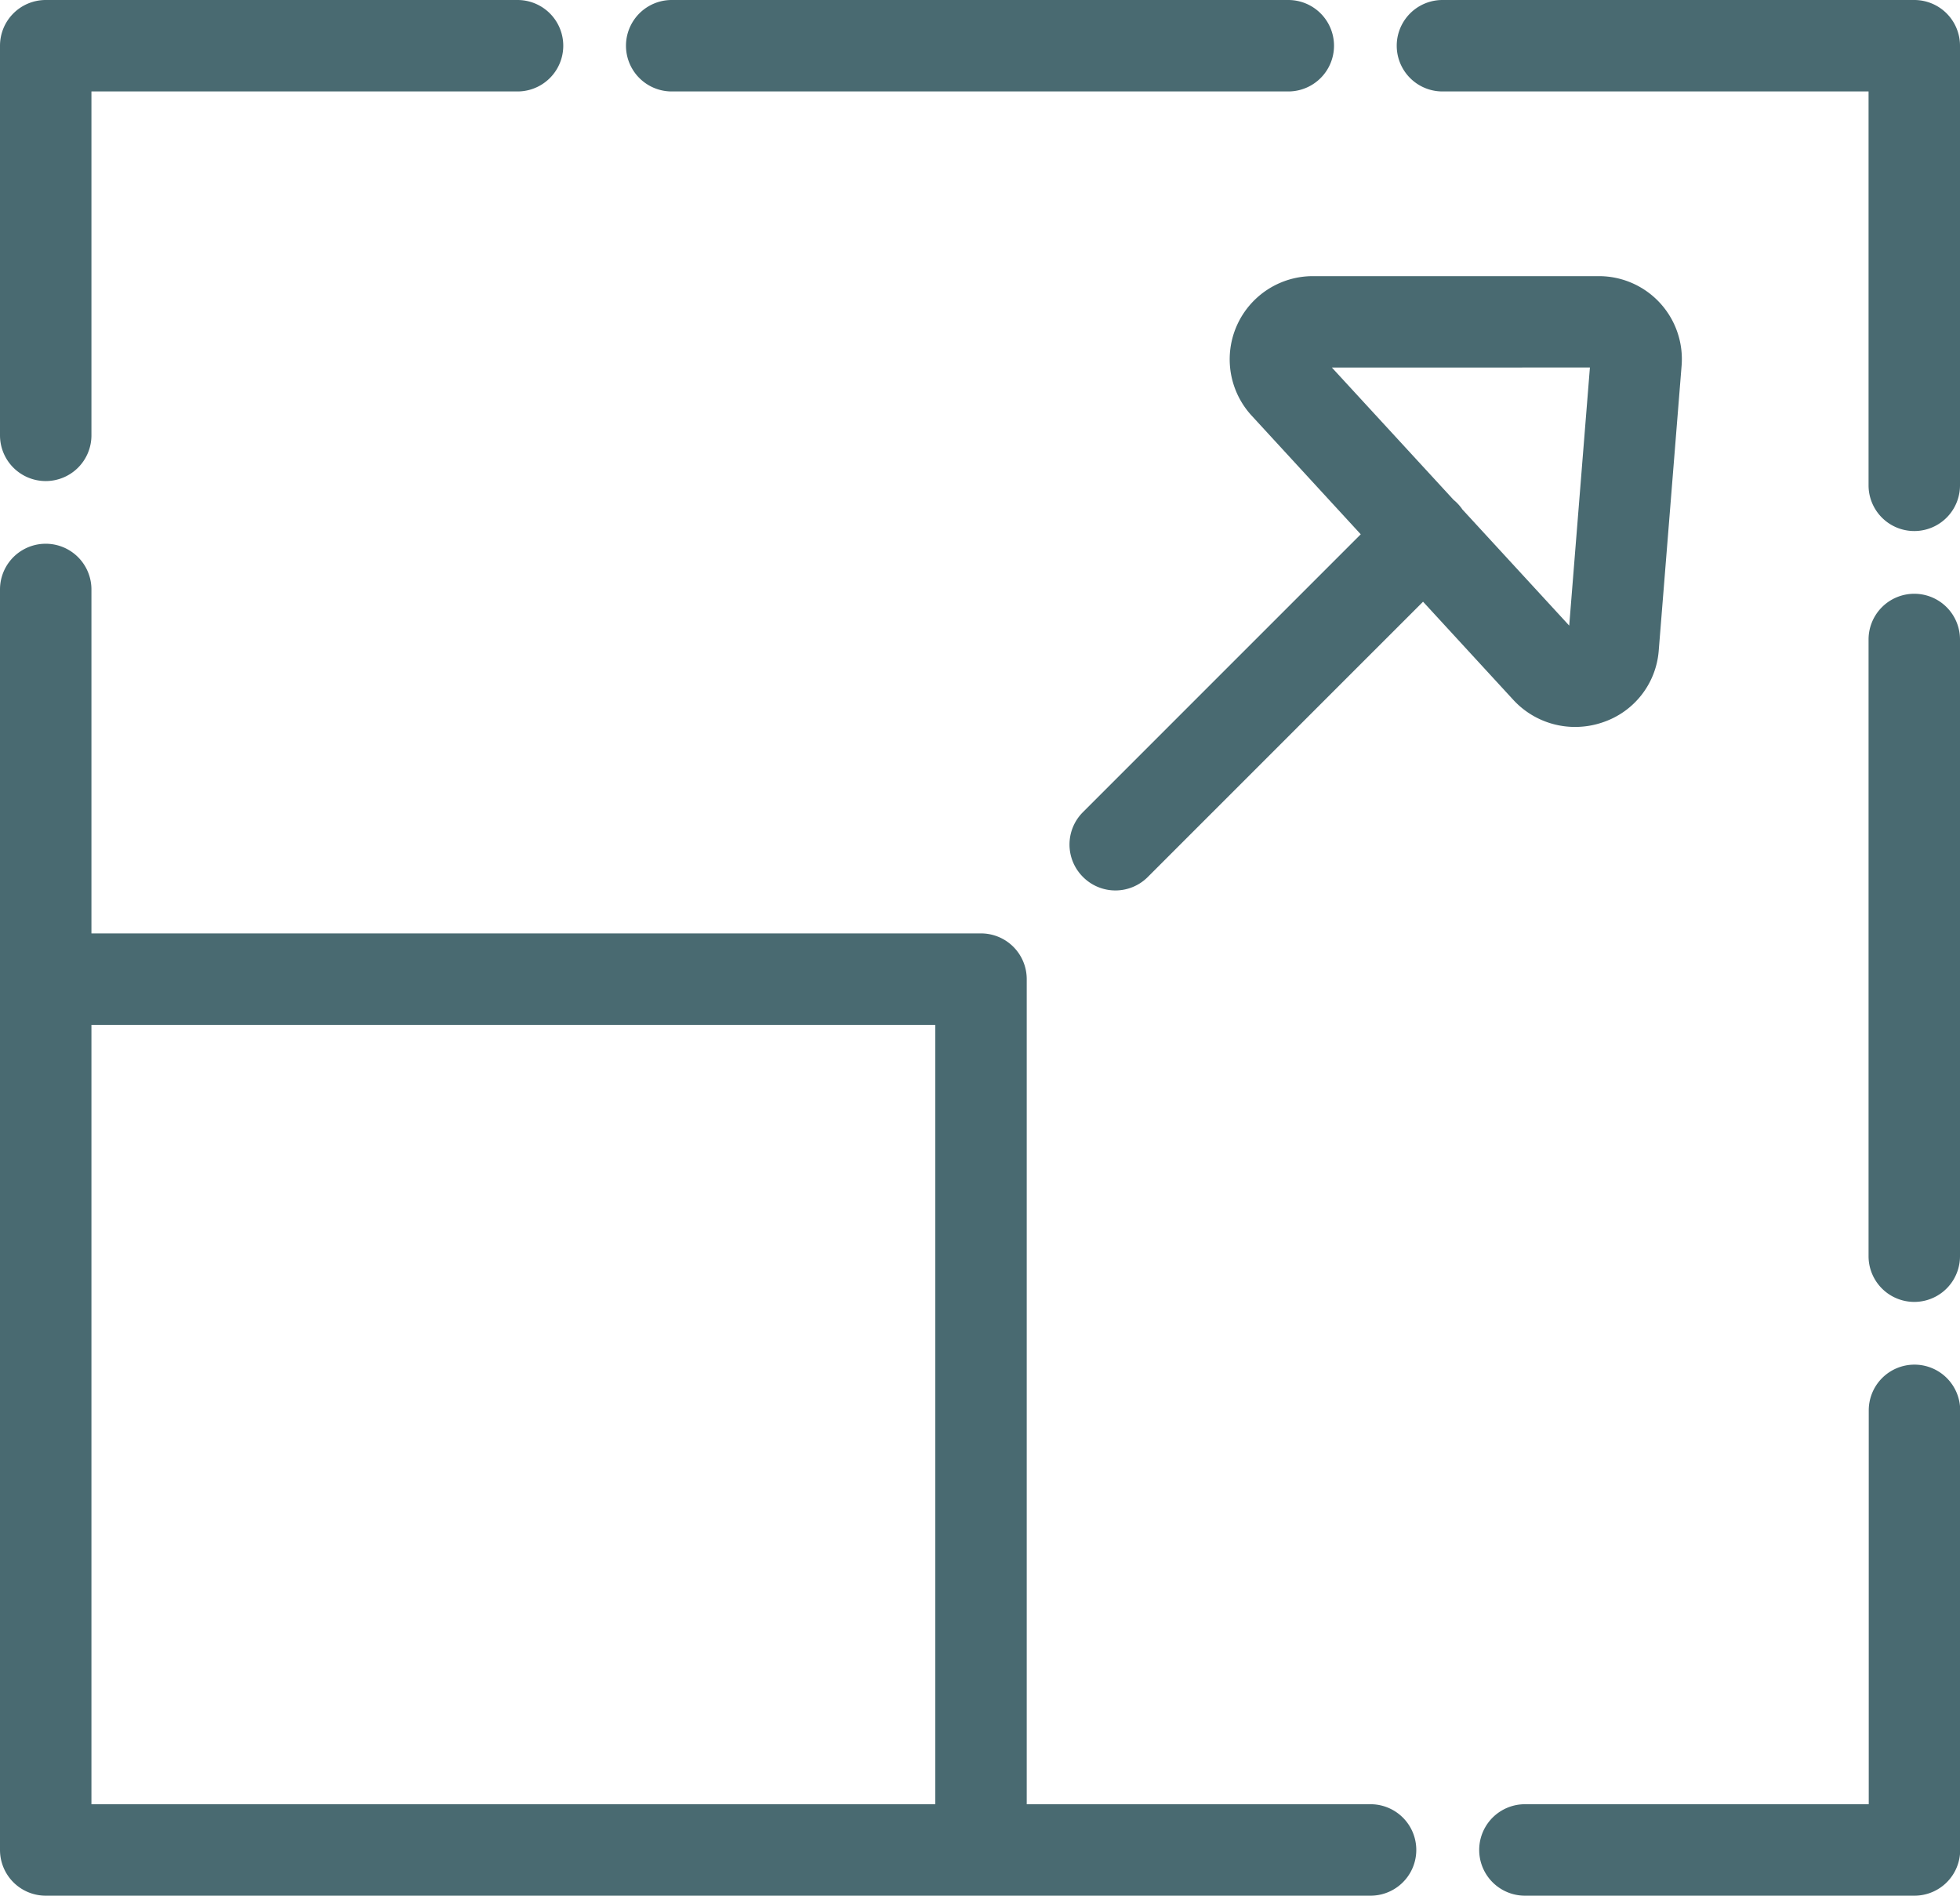
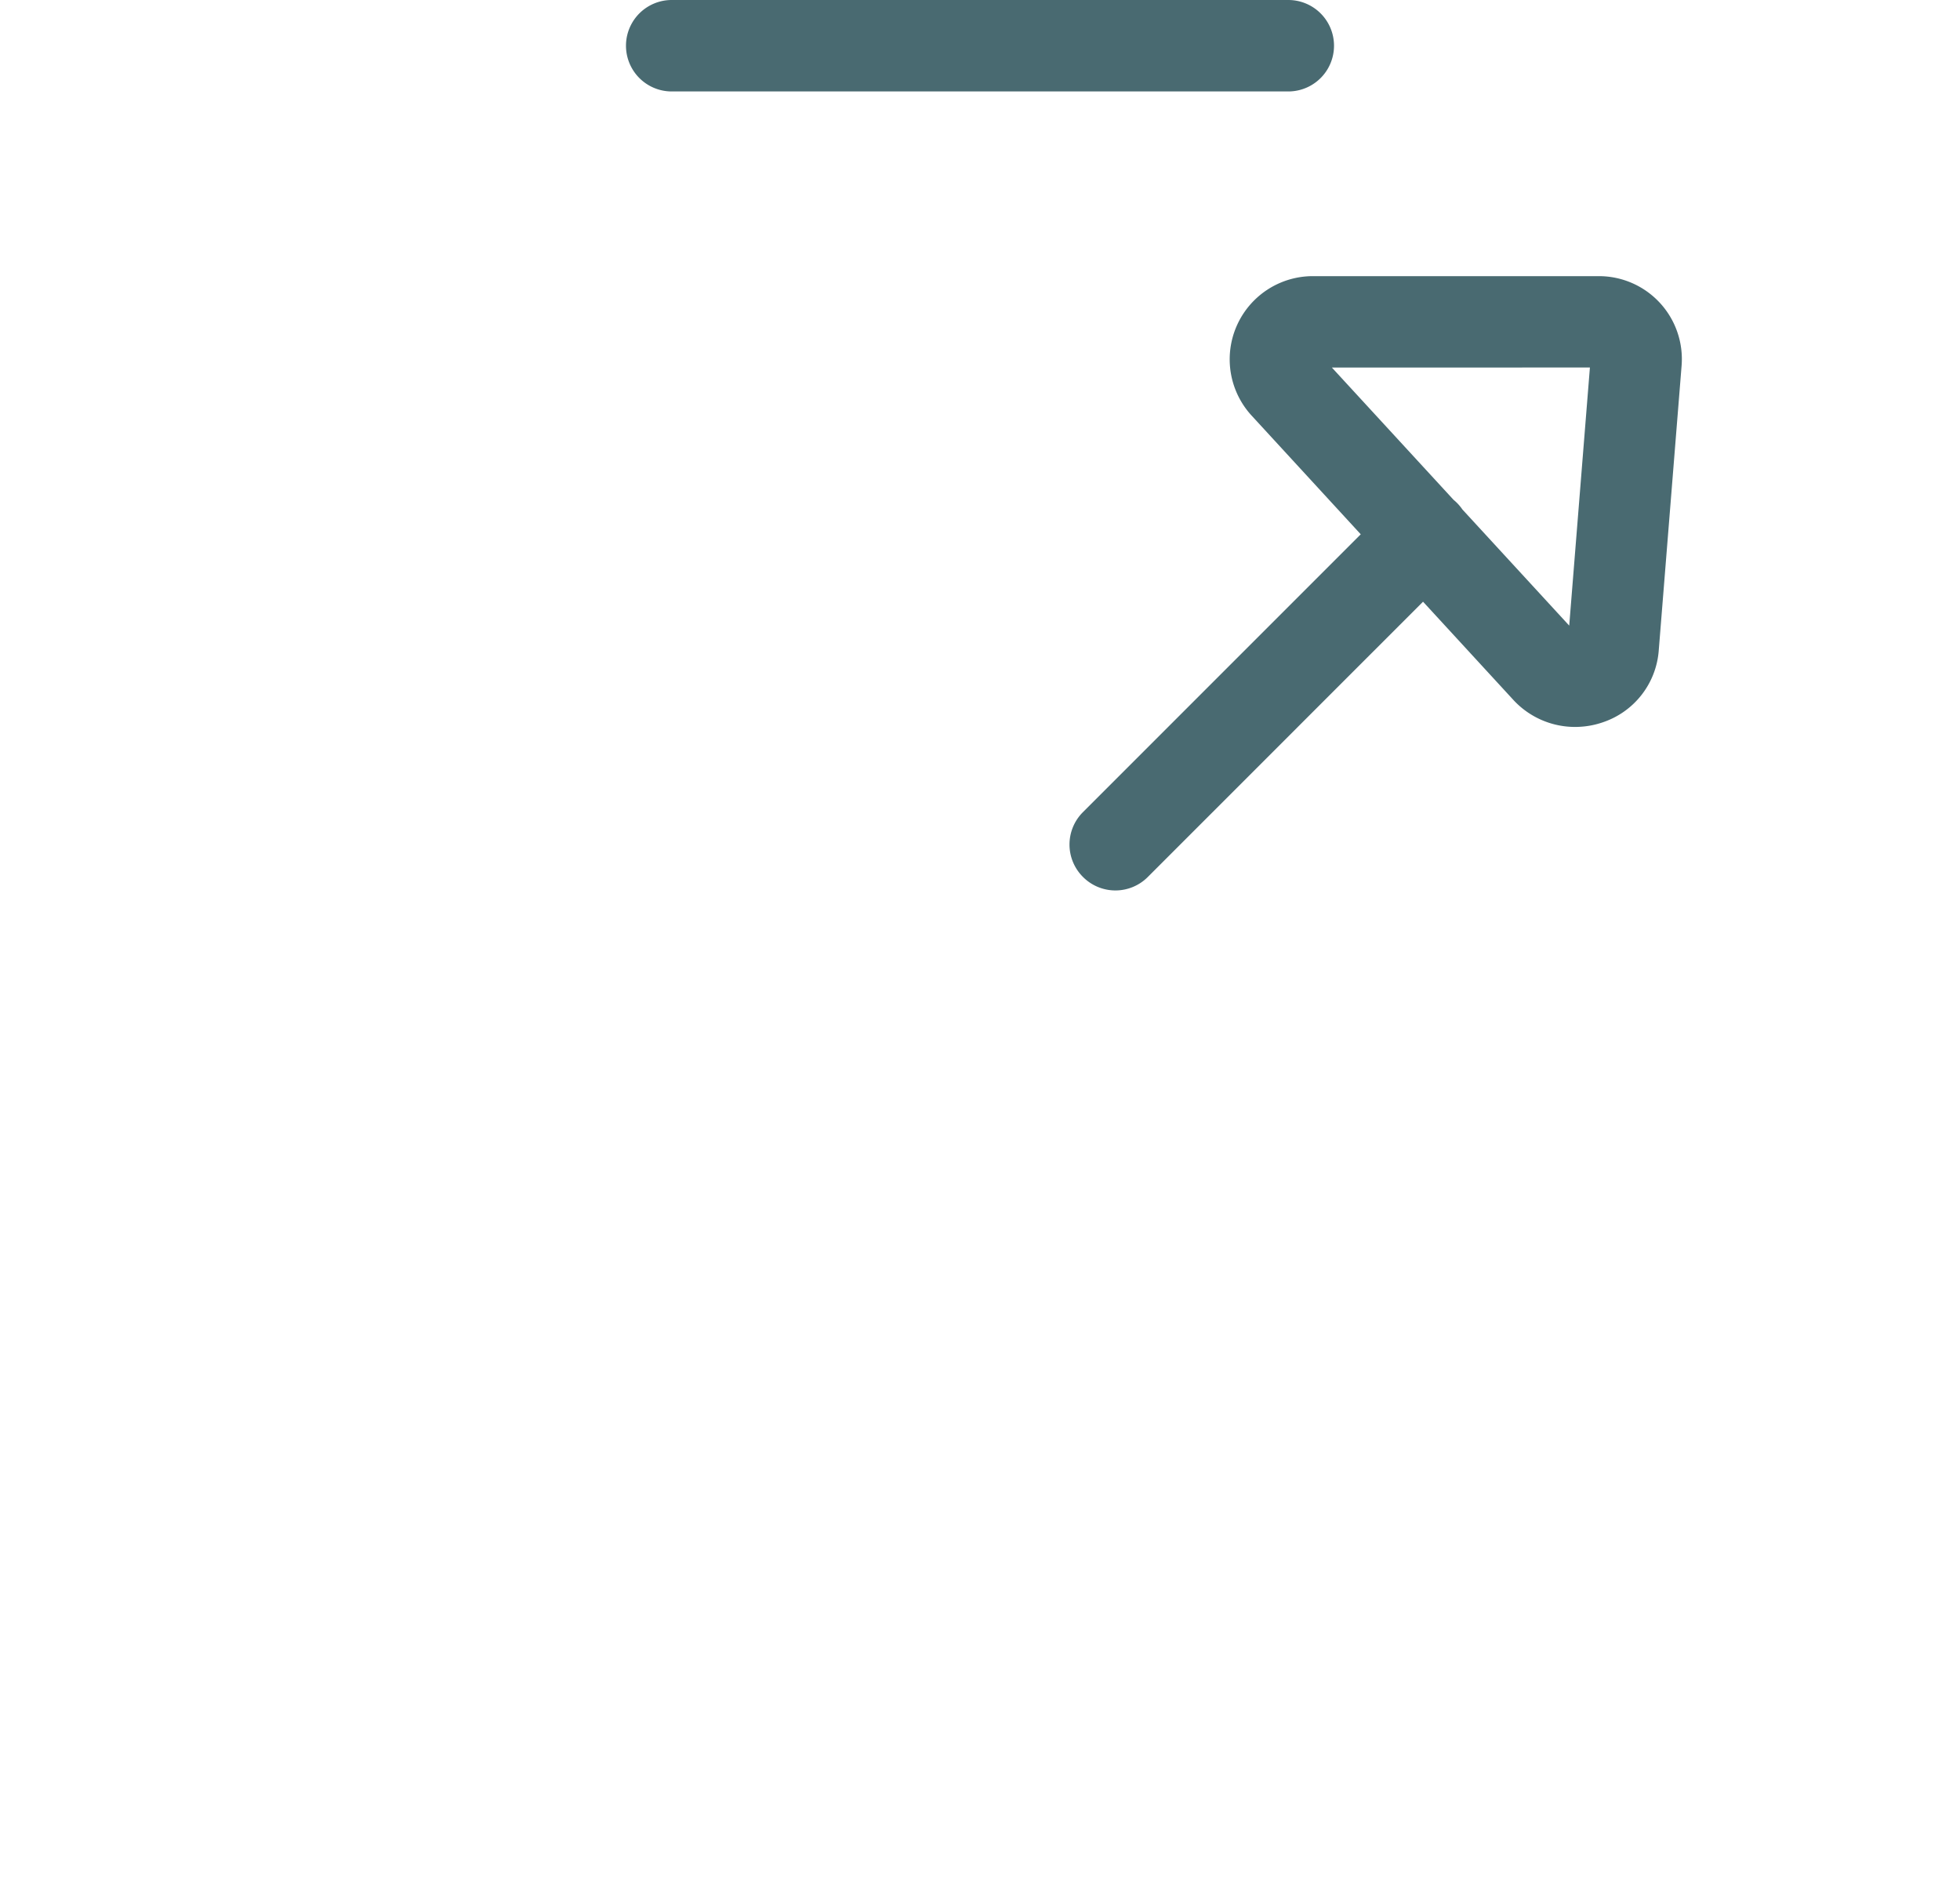
<svg xmlns="http://www.w3.org/2000/svg" id="Gruppe_2919" data-name="Gruppe 2919" width="41.499" height="40.132" viewBox="0 0 41.499 40.132">
  <path id="Pfad_415" data-name="Pfad 415" d="M2873.928,365.183h13.055a.968.968,0,0,0,0-1.936h-13.055a.968.968,0,0,0,0,1.936Z" transform="translate(-2859.706 -363.247)" fill="#496a71" />
-   <path id="Pfad_416" data-name="Pfad 416" d="M3170.54,363.247h-9.99a.968.968,0,0,0,0,1.936h9.022v8.338a.968.968,0,1,0,1.936,0v-9.306A.968.968,0,0,0,3170.54,363.247Z" transform="translate(-3130.009 -363.247)" fill="#496a71" />
-   <path id="Pfad_417" data-name="Pfad 417" d="M3336.011,584.026a.968.968,0,0,0-.968.968v13.055a.968.968,0,0,0,1.936,0V584.994A.968.968,0,0,0,3336.011,584.026Z" transform="translate(-3295.48 -571.456)" fill="#496a71" />
-   <path id="Pfad_418" data-name="Pfad 418" d="M3199.4,870.648a.968.968,0,0,0-.968.968v8.338h-7.28a.968.968,0,1,0,0,1.936h8.248a.968.968,0,0,0,.968-.968v-9.306A.968.968,0,0,0,3199.4,870.648Z" transform="translate(-3158.865 -841.759)" fill="#496a71" />
  <path id="Pfad_419" data-name="Pfad 419" d="M3038.242,478.613a.968.968,0,0,0,1.369,0l5.829-5.829,1.927,2.095h0a1.776,1.776,0,0,0,1.3.556,1.8,1.8,0,0,0,.585-.1,1.742,1.742,0,0,0,1.177-1.5h0l.485-6.043h0a1.756,1.756,0,0,0-1.759-1.9h-6.065a1.761,1.761,0,0,0-1.288,2.943l0,0,2.319,2.522-5.886,5.886A.968.968,0,0,0,3038.242,478.613Zm10.731-10.787-.438,5.464-2.261-2.458a.982.982,0,0,0-.113-.137,1,1,0,0,0-.075-.068l-2.576-2.8Z" transform="translate(-3015.31 -460.046)" fill="#496a71" />
-   <path id="Pfad_420" data-name="Pfad 420" d="M2641.143,373.431a.968.968,0,0,0,.968-.968v-7.28h9.022a.968.968,0,1,0,0-1.936h-9.99a.968.968,0,0,0-.968.968v8.248A.968.968,0,0,0,2641.143,373.431Z" transform="translate(-2640.175 -363.247)" fill="#496a71" />
-   <path id="Pfad_421" data-name="Pfad 421" d="M2669.194,592.117h-7.28V574.649a.968.968,0,0,0-.968-.968h-18.835V566.4a.968.968,0,1,0-1.936,0v26.684a.968.968,0,0,0,.968.968h28.051a.968.968,0,1,0,0-1.936Zm-27.083-16.5h17.867v16.5h-17.867Z" transform="translate(-2640.175 -553.921)" fill="#496a71" />
</svg>